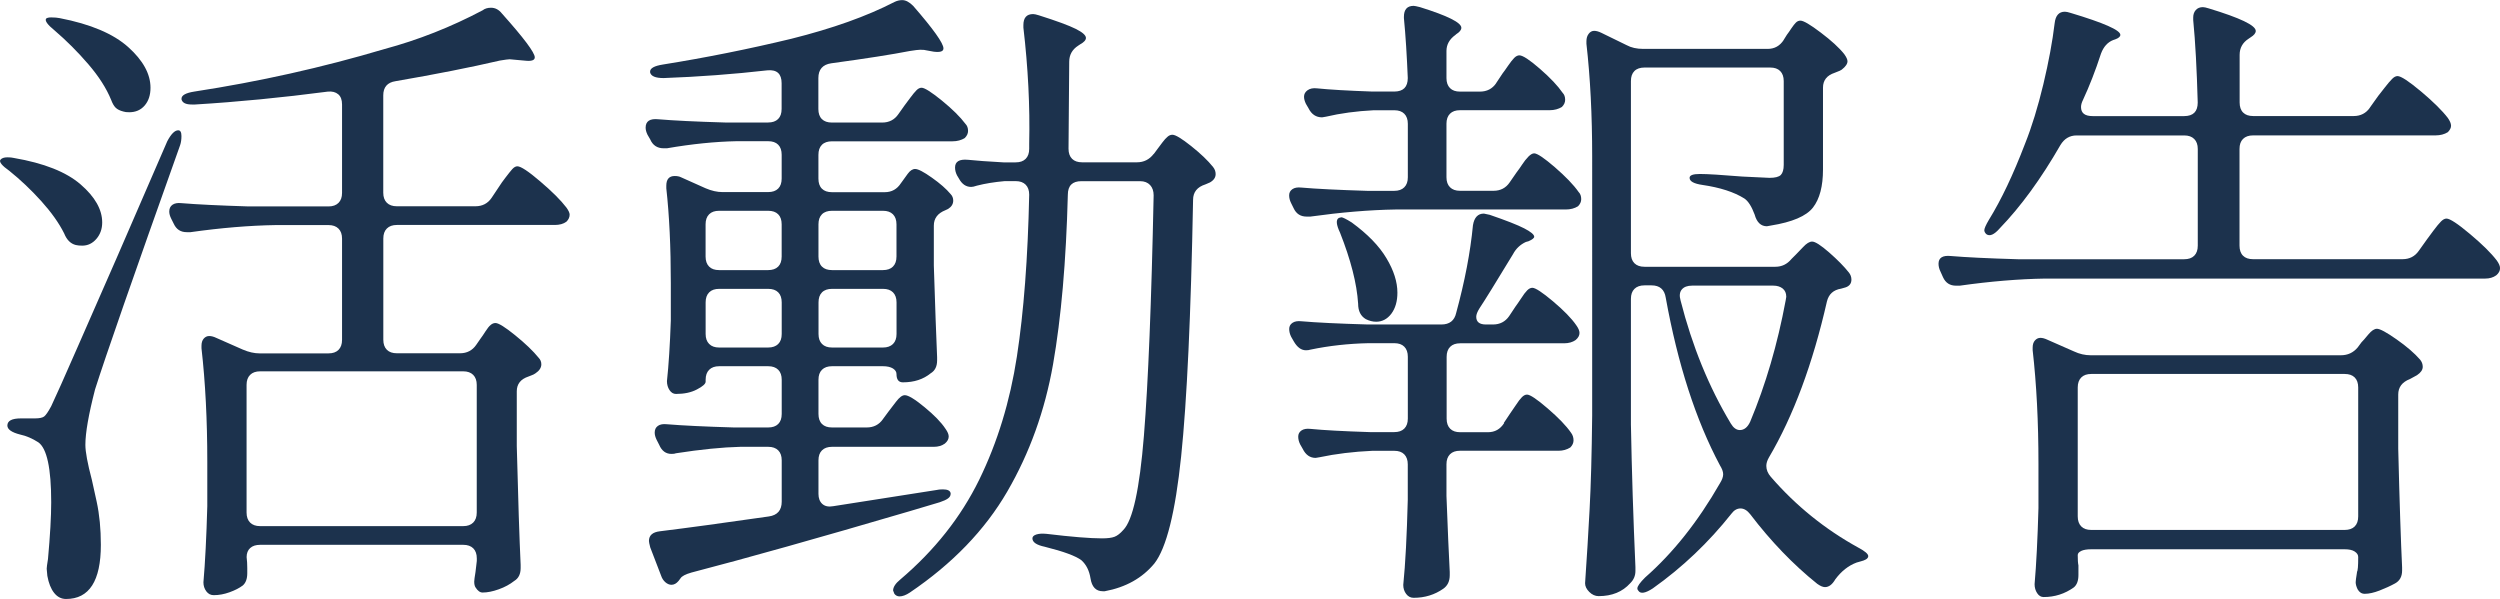
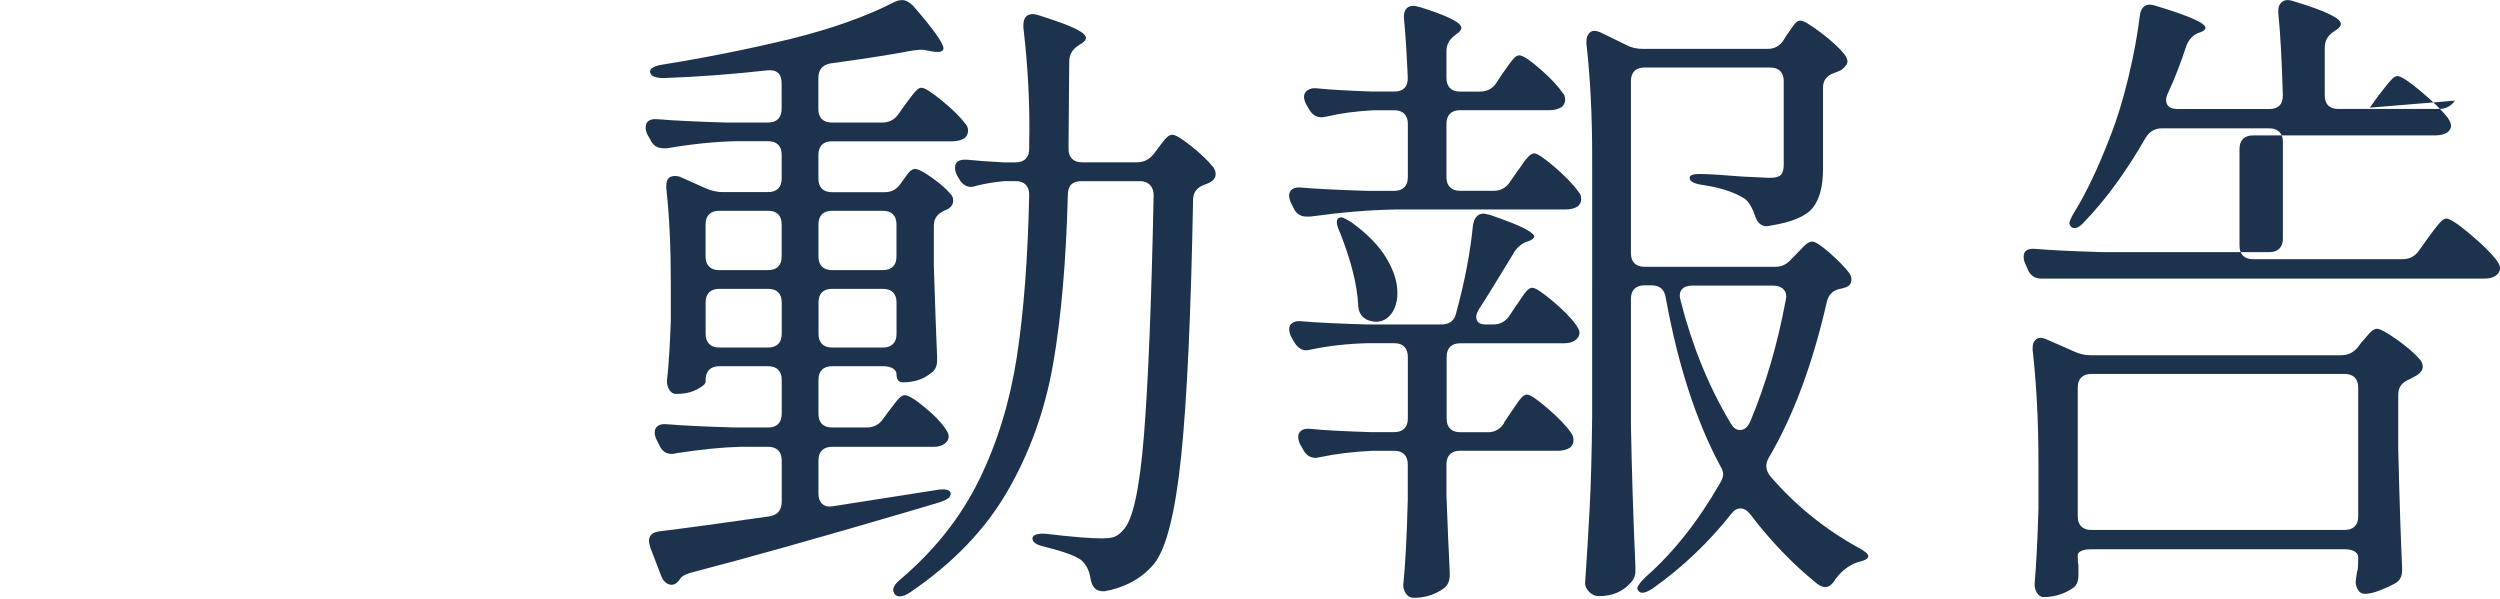
<svg xmlns="http://www.w3.org/2000/svg" id="_レイヤー_2" width="46.529" height="11.147" viewBox="0 0 46.529 11.147">
  <g id="_レイヤー_2-2">
-     <path d="M.006,2.976c.024-.032.068-.048.132-.048.048,0,.088.004.12.012.56.096.974.26,1.242.492s.402.468.402.708c0,.12-.036.222-.108.306-.072.084-.16.126-.264.126-.048,0-.088-.004-.12-.012-.096-.024-.168-.096-.216-.216-.096-.192-.238-.392-.426-.601-.188-.208-.386-.396-.594-.563-.136-.096-.192-.164-.168-.204ZM.389,7.787h.264c.08,0,.136-.012.168-.035.032-.024.076-.088.132-.192.08-.168.246-.54.498-1.116s.494-1.128.726-1.656l.936-2.159c.072-.137.14-.204.204-.204.04,0,.06.036.06.107,0,.064-.008.12-.024.168-.872,2.448-1.4,3.965-1.584,4.548-.12.465-.18.809-.18,1.032,0,.128.04.345.12.648.008.032.038.168.09.408.052.239.078.508.078.804,0,.672-.216,1.008-.648,1.008-.088,0-.162-.038-.222-.114s-.102-.182-.126-.317l-.012-.132c0-.024.008-.084.024-.181.04-.439.06-.792.06-1.056,0-.632-.08-1.004-.24-1.116-.112-.072-.224-.12-.336-.144-.16-.04-.24-.097-.24-.168,0-.088.084-.133.252-.133ZM.857.348c.016-.016.048-.024.096-.024.064,0,.116.005.156.013.576.111,1.002.292,1.278.54s.414.5.414.756c0,.136-.036.246-.108.33-.072.084-.168.126-.288.126-.048,0-.084-.004-.108-.013-.064-.016-.112-.04-.144-.071-.032-.032-.06-.08-.084-.145-.088-.216-.23-.438-.426-.666-.196-.228-.406-.438-.63-.63-.128-.104-.18-.176-.156-.216ZM8.862,6.42l.083-.12c.024-.032.055-.076.09-.132.037-.057.068-.097.097-.12.028-.024.058-.036.09-.036.056,0,.179.076.366.228.188.152.334.292.438.42.031.032.049.072.049.12,0,.064-.037.12-.109.168-.023.017-.047.028-.07.036-.025.008-.045.017-.061.024-.145.048-.217.14-.217.275v1.021c.025.983.049,1.72.072,2.208v.06c0,.112-.039.192-.119.24-.08.063-.176.116-.289.156-.111.04-.211.06-.3.06-.048,0-.092-.032-.132-.096-.016-.024-.024-.061-.024-.108,0-.023.008-.084.024-.18l.024-.204v-.048c0-.08-.022-.143-.066-.187-.044-.043-.106-.065-.186-.065h-3.78c-.08,0-.142.02-.186.06s-.066.097-.066.168c.008.064.012.133.012.204v.097c0,.104-.028.18-.084.228-.064.048-.146.09-.246.126s-.198.054-.294.054c-.056,0-.102-.023-.138-.071-.036-.049-.054-.104-.054-.168.032-.368.056-.841.072-1.416v-.828c0-.776-.036-1.48-.108-2.112v-.048c0-.056.014-.1.042-.132.028-.032.062-.048.102-.048s.084.012.132.035l.492.217c.112.048.216.071.312.071h1.284c.08,0,.142-.021.186-.065.044-.044.066-.106.066-.187v-1.884c0-.08-.022-.142-.066-.186-.044-.044-.106-.066-.186-.066h-.984c-.488.008-1.016.052-1.584.132h-.072c-.112,0-.192-.052-.24-.156l-.048-.096c-.024-.048-.036-.092-.036-.132,0-.056.02-.098.06-.126s.096-.038.168-.03c.288.024.704.044,1.248.061h1.488c.08,0,.142-.022.186-.066.044-.044.066-.105.066-.186v-1.645c0-.088-.024-.151-.072-.191-.048-.04-.112-.057-.192-.049-.856.112-1.68.192-2.472.24h-.06c-.112,0-.176-.031-.192-.096v-.012c0-.064.08-.108.24-.133,1.2-.184,2.38-.447,3.54-.792.624-.168,1.232-.407,1.824-.72.04-.032.093-.048.156-.048.079,0,.147.036.204.108.408.456.611.728.611.815,0,.057-.064.076-.191.061l-.145-.013-.131-.012c-.025,0-.084.008-.182.024-.551.128-1.199.256-1.943.384-.152.023-.228.112-.228.264v1.812c0,.08.022.142.066.186s.106.066.186.066h1.464c.128,0,.229-.052.3-.156l.144-.216c.025-.04.062-.094.115-.162.051-.068.094-.12.125-.156.033-.036.064-.054.096-.054.064,0,.207.094.426.282.221.188.383.35.486.485.041.057.061.101.061.132,0,.049-.02.093-.061.133-.055.04-.127.06-.215.06h-2.94c-.08,0-.142.022-.186.066s-.066.105-.066.186v1.884c0,.08.022.143.066.187s.106.065.186.065h1.176c.128,0,.228-.052.3-.155ZM8.807,9.726c.044-.044.066-.106.066-.187v-2.376c0-.079-.022-.142-.066-.186s-.106-.066-.186-.066h-3.78c-.08,0-.142.022-.186.066s-.066.106-.066.186v2.376c0,.08.022.143.066.187s.106.066.186.066h3.78c.08,0,.142-.022.186-.066Z" style="fill:#1c324d;" />
    <path d="M16.433,7.8l.107-.145c.032-.04.078-.1.138-.18.061-.08.114-.12.162-.12.064,0,.187.074.366.222.18.148.311.282.39.402.04.056.061.104.061.145,0,.048-.024.092-.072.132-.056.04-.124.06-.204.06h-1.896c-.08,0-.143.022-.187.066s-.065.105-.065.186v.624c0,.08.023.143.071.187.049.044.116.058.204.042l1.92-.301c.032-.008.072-.012.12-.012.088,0,.137.024.145.072v.012c0,.032-.017.061-.048.084-.032.024-.084.048-.156.072l-.564.168c-1.688.496-3.04.876-4.056,1.14-.112.032-.18.068-.204.108l-.036.048c-.04.048-.084.072-.132.072-.04,0-.078-.017-.114-.048-.036-.032-.062-.072-.078-.12l-.203-.528c-.017-.063-.024-.104-.024-.12,0-.104.068-.164.204-.18.52-.064,1.195-.156,2.028-.276.159-.023.239-.115.239-.275v-.769c0-.08-.021-.142-.065-.186s-.106-.066-.187-.066h-.516c-.336.008-.736.048-1.2.12-.016.008-.044.012-.084.012-.104,0-.18-.056-.228-.168l-.049-.096c-.023-.048-.035-.092-.035-.132,0-.056.02-.098.06-.126s.096-.038.168-.03c.288.024.704.044,1.248.06h.636c.08,0,.143-.021.187-.065s.065-.106.065-.187v-.636c0-.08-.021-.142-.065-.186s-.106-.066-.187-.066h-.912c-.08,0-.142.022-.186.066s-.066.105-.066.186v.036c0,.04-.054.088-.162.144-.107.057-.237.084-.39.084-.048,0-.088-.023-.12-.071s-.048-.104-.048-.168c.032-.296.056-.672.072-1.128v-.696c0-.672-.028-1.26-.084-1.764v-.049c0-.119.052-.18.156-.18.048,0,.088.008.119.024l.456.204c.112.048.217.071.312.071h.852c.08,0,.143-.021.187-.065s.065-.106.065-.187v-.443c0-.08-.021-.143-.065-.187s-.106-.065-.187-.065h-.588c-.4.008-.832.052-1.296.132h-.06c-.12,0-.204-.056-.252-.168l-.049-.084c-.023-.048-.035-.092-.035-.132,0-.12.079-.173.239-.156.272.023.685.044,1.236.06h.804c.08,0,.143-.021.187-.065s.065-.106.065-.187v-.479c0-.176-.088-.256-.264-.24-.632.072-1.276.12-1.932.144-.152,0-.236-.035-.252-.107v-.013c0-.063.079-.107.239-.132.8-.128,1.597-.288,2.389-.479.768-.192,1.407-.42,1.92-.685.048-.023.096-.035.144-.035.064,0,.132.035.204.107.376.432.564.696.564.792,0,.057-.061.076-.181.061l-.132-.024c-.023-.008-.064-.012-.12-.012-.032,0-.096.008-.191.023-.328.064-.816.141-1.464.229-.16.023-.24.116-.24.275v.576c0,.08.021.143.065.187s.106.065.187.065h.936c.128,0,.229-.052.3-.155l.12-.169c.024-.031.059-.077.103-.138.044-.06.082-.105.114-.138.031-.032.063-.048.096-.048.056,0,.182.08.378.239.196.16.342.305.438.433.032.032.049.076.049.132,0,.048-.021.092-.061.132-.064.04-.14.061-.228.061h-2.244c-.08,0-.143.021-.187.065s-.065.106-.065.187v.443c0,.08.021.143.065.187s.106.065.187.065h.983c.128,0,.229-.056.301-.168l.035-.048c.017-.023.047-.065.091-.126.044-.06.09-.09.138-.09.056,0,.16.054.312.162.152.107.269.21.349.306.031.032.048.072.048.12,0,.064-.032.116-.096.156l-.049.023c-.144.057-.216.152-.216.288v.744c.024.752.044,1.32.061,1.704v.061c0,.111-.04.191-.12.239-.137.112-.309.168-.517.168-.08,0-.119-.052-.119-.155,0-.04-.022-.074-.066-.103-.044-.027-.106-.042-.186-.042h-.948c-.08,0-.143.022-.187.066s-.065.105-.065.186v.636c0,.08.021.143.065.187s.106.065.187.065h.647c.128,0,.229-.052.301-.155ZM14.483,4.962c.044-.044.065-.106.065-.187v-.6c0-.08-.021-.143-.065-.187s-.106-.065-.187-.065h-.912c-.08,0-.142.021-.186.065s-.066.106-.066.187v.6c0,.08.022.143.066.187s.105.065.186.065h.912c.08,0,.143-.021.187-.065ZM13.199,5.441c-.044.044-.066.106-.066.187v.588c0,.08.022.142.066.186s.105.066.186.066h.912c.08,0,.143-.022.187-.066s.065-.105.065-.186v-.588c0-.08-.021-.143-.065-.187s-.106-.065-.187-.065h-.912c-.08,0-.142.021-.186.065ZM16.619,4.962c.044-.044.066-.106.066-.187v-.6c0-.08-.022-.143-.066-.187s-.106-.065-.186-.065h-.948c-.08,0-.143.021-.187.065s-.065.106-.065.187v.6c0,.08.021.143.065.187s.106.065.187.065h.948c.079,0,.142-.021.186-.065ZM15.299,5.441c-.044.044-.065.106-.065.187v.588c0,.08.021.142.065.186s.106.066.187.066h.948c.079,0,.142-.022.186-.066s.066-.105.066-.186v-.588c0-.08-.022-.143-.066-.187s-.106-.065-.186-.065h-.948c-.08,0-.143.021-.187.065ZM21.473,2.867l.071-.096c.024-.032.055-.072.09-.12.036-.048.068-.084.097-.107.027-.024.058-.036.09-.036.056,0,.172.07.348.21s.312.27.408.39c.032.04.048.084.048.132,0,.064-.036.116-.107.156l-.084.036c-.152.048-.229.144-.229.288-.04,2.144-.114,3.736-.222,4.775-.108,1.04-.274,1.704-.498,1.992-.225.272-.532.444-.924.517h-.036c-.128,0-.204-.08-.229-.24-.023-.145-.08-.256-.168-.336-.104-.08-.332-.164-.684-.252-.152-.032-.229-.084-.229-.156,0-.032.024-.056.072-.072.048-.016.112-.02.192-.012.464.056.808.084,1.031.084.104,0,.183-.01.234-.03.052-.02.106-.062.162-.126.176-.176.304-.76.384-1.752.08-.991.14-2.483.181-4.476,0-.08-.022-.145-.066-.192s-.106-.072-.187-.072h-1.092c-.168,0-.252.084-.252.253-.032,1.239-.124,2.292-.275,3.155-.152.864-.437,1.654-.853,2.37s-1.02,1.342-1.812,1.878c-.072.048-.137.072-.192.072-.04,0-.072-.017-.096-.048l-.024-.061c0-.063.044-.132.132-.204.641-.544,1.13-1.163,1.471-1.859.34-.696.573-1.46.701-2.292s.204-1.836.229-3.012c0-.08-.022-.143-.066-.187s-.105-.066-.186-.066h-.204c-.192.017-.364.045-.516.084-.049.017-.084.024-.108.024-.096,0-.172-.052-.228-.156l-.036-.06c-.024-.048-.036-.096-.036-.145,0-.111.08-.159.24-.144.151.016.371.032.659.048h.229c.08,0,.142-.021.186-.065s.066-.106.066-.187v-.096c.016-.696-.021-1.416-.108-2.16v-.048c0-.136.061-.204.181-.204.023,0,.06.008.107.023.328.104.557.188.685.252.128.064.191.12.191.169,0,.04-.036.08-.107.119l-.036.024c-.112.072-.168.172-.168.3l-.013,1.62c0,.08.022.143.066.187s.106.065.187.065h1.02c.128,0,.232-.052.312-.156Z" style="fill:#1c324d;" />
    <path d="M27.845,1.548l.12-.181c.024-.031.059-.079.103-.144s.082-.112.114-.145c.031-.031.063-.048.096-.048.063,0,.191.084.384.252s.332.316.42.444c.032.032.048.076.048.132,0,.048-.02.092-.06.132-.064.04-.141.061-.229.061h-1.668c-.08,0-.142.021-.186.065s-.066.106-.066.187v.996c0,.08.022.142.066.186s.105.066.186.066h.624c.128,0,.229-.052.3-.156l.133-.192c.031-.039.065-.088.102-.144s.074-.104.114-.144.076-.061.107-.061c.057,0,.185.086.385.258.199.173.348.326.443.462.032.032.048.076.048.133,0,.048-.02.092-.06.132-.064.04-.14.06-.228.06h-3.168c-.488.008-1.017.053-1.585.132h-.071c-.112,0-.192-.052-.24-.155l-.048-.097c-.024-.048-.036-.096-.036-.144s.02-.086.06-.114.097-.038.168-.03c.272.024.681.044,1.225.061h.504c.08,0,.142-.022.186-.066s.066-.105.066-.186v-.996c0-.08-.022-.143-.066-.187s-.105-.065-.186-.065h-.384c-.32.016-.616.056-.889.12l-.071.012c-.112,0-.196-.056-.252-.168l-.049-.084c-.023-.048-.035-.092-.035-.132,0-.048.021-.088.065-.12s.103-.044.174-.036c.232.024.576.044,1.032.06h.408c.168,0,.252-.084.252-.252-.017-.415-.04-.787-.072-1.115v-.024c0-.136.061-.204.181-.204.016,0,.056.008.119.024.513.16.769.288.769.384,0,.04-.032.08-.096.12l-.013.012c-.112.08-.168.18-.168.3v.504c0,.08.022.143.066.187s.105.065.186.065h.372c.128,0,.229-.052.3-.155ZM27.989,7.871l.12-.18c.023-.032.058-.082.102-.149.044-.068.082-.118.114-.15s.063-.048.096-.048c.056,0,.185.086.384.258.2.172.345.322.433.45.031.04.048.088.048.144,0,.048-.021.093-.06.132-.064.04-.137.061-.217.061h-1.836c-.08,0-.142.021-.186.065-.044.045-.066.106-.066.187v.588c.024.632.044,1.104.061,1.416v.06c0,.112-.04.196-.12.252-.16.112-.344.169-.552.169-.057,0-.103-.024-.139-.072s-.054-.104-.054-.168c.04-.393.067-.92.084-1.584v-.66c0-.08-.022-.142-.066-.187-.044-.044-.105-.065-.186-.065h-.408c-.352.016-.68.056-.983.12l-.072.012c-.104,0-.185-.056-.24-.168l-.048-.084c-.024-.048-.036-.096-.036-.144,0-.049.02-.086.06-.114s.097-.038.168-.03c.24.024.608.044,1.104.06h.456c.08,0,.142-.021.186-.065s.066-.106.066-.187v-1.151c0-.08-.022-.143-.066-.187s-.105-.065-.186-.065h-.48c-.376.008-.735.048-1.08.12-.023.008-.052.012-.084.012-.088,0-.164-.056-.228-.168l-.048-.084c-.024-.048-.036-.096-.036-.145,0-.048.02-.086.06-.113.04-.028.097-.038.168-.03.272.024.685.044,1.236.06h1.368c.151,0,.244-.071.276-.216.159-.584.264-1.128.312-1.632.024-.144.092-.216.204-.216l.108.023c.304.104.518.188.642.252.124.064.186.116.186.156,0,.024-.035.053-.107.084l-.048.013c-.104.048-.185.124-.24.228-.32.528-.528.864-.624,1.008-.04.064-.06.116-.06.156,0,.096.06.144.18.144h.132c.128,0,.228-.052.3-.155l.12-.181c.024-.031.058-.082.103-.149.043-.068.081-.118.113-.15s.064-.048.097-.048c.056,0,.184.084.384.252.199.168.344.316.432.444.04.056.061.104.061.144,0,.048-.024.092-.072.132-.057.04-.128.061-.216.061h-1.933c-.08,0-.142.021-.186.065s-.066.106-.066.187v1.151c0,.08.022.143.066.187s.105.065.186.065h.517c.128,0,.228-.056.3-.168ZM24.917,4.056l.048-.012c.024,0,.088.031.192.096.296.216.512.438.647.666.137.228.204.442.204.642,0,.16-.038.29-.113.391-.076.1-.171.149-.282.149-.064,0-.128-.016-.192-.048-.096-.056-.144-.151-.144-.288-.024-.376-.137-.815-.336-1.32-.072-.151-.08-.243-.024-.275ZM33.197.743l.06-.096c.024-.032.053-.072.084-.12.032-.048.061-.084.084-.107.024-.024.053-.036.084-.036.057,0,.183.074.378.222.196.148.343.282.438.402.04.056.06.1.06.132,0,.048-.035.1-.107.156-.024.016-.048.027-.072.035-.023.009-.044.017-.06.024-.145.048-.217.14-.217.276v1.523c0,.312-.062.548-.186.708s-.386.272-.786.336l-.072.013c-.111,0-.188-.072-.228-.217-.056-.151-.12-.252-.192-.3-.191-.12-.452-.204-.779-.252-.16-.023-.24-.067-.24-.132,0-.048.063-.072.191-.072.145,0,.408.017.792.048l.505.024c.104,0,.174-.018.21-.054.035-.036.054-.099.054-.187v-1.56c0-.08-.022-.143-.066-.187s-.105-.065-.186-.065h-2.34c-.08,0-.143.021-.187.065s-.065.106-.065.187v3.204c0,.08.021.142.065.186s.106.066.187.066h2.436c.12,0,.22-.048.3-.145l.084-.084c.024-.023.068-.069.133-.138.063-.068.119-.102.168-.102.056,0,.161.067.317.203.156.137.278.261.366.372.032.04.048.084.048.133,0,.071-.036.119-.107.144l-.084.024c-.145.023-.232.104-.265.239-.264,1.16-.624,2.129-1.08,2.904-.032.056-.048.108-.048.156,0,.071.028.14.084.204.464.536,1.008.976,1.632,1.319.12.064.181.116.181.156,0,.024-.015.044-.042.061-.028.016-.059.027-.091.035-.031.008-.06.017-.084.024-.151.056-.283.16-.396.312-.056.097-.12.145-.192.145-.04,0-.088-.021-.144-.061-.448-.359-.864-.792-1.248-1.296-.056-.071-.116-.107-.18-.107-.064,0-.12.032-.168.096-.425.536-.912,1-1.465,1.392-.136.089-.224.104-.264.049-.016-.017-.023-.032-.023-.049,0-.04.048-.107.144-.203.52-.456.984-1.04,1.392-1.752.04-.064.061-.12.061-.169,0-.048-.021-.104-.061-.168-.448-.84-.784-1.88-1.008-3.119-.023-.152-.112-.229-.264-.229h-.132c-.08,0-.143.022-.187.066s-.065.105-.065.186v2.34c.016.864.044,1.748.084,2.652v.072c0,.088-.032.164-.097.228-.144.16-.34.24-.588.24-.063,0-.122-.026-.174-.078s-.078-.106-.078-.162c.032-.472.061-.93.084-1.374.024-.443.04-1.025.048-1.746V2.916c0-.776-.036-1.477-.107-2.101v-.048c0-.056.014-.102.042-.138.027-.036.062-.055.102-.055s.084.013.132.036l.469.229c.088.048.191.071.312.071h2.316c.128,0,.228-.056.3-.168ZM33.245,5.52c0-.063-.022-.114-.066-.15-.044-.035-.102-.054-.174-.054h-1.512c-.088,0-.152.024-.192.072s-.048.116-.023.204c.216.848.527,1.612.936,2.292.048.08.104.12.168.12.08,0,.145-.053.192-.156.288-.688.508-1.44.66-2.256l.012-.072Z" style="fill:#1c324d;" />
-     <path d="M44.106,2.004l.155-.217c.032-.039.074-.094.126-.161.053-.068.097-.12.133-.156.035-.036.069-.054.102-.054.064,0,.21.096.438.287.228.192.394.356.498.492.039.057.06.104.06.145s-.021.08-.06.12c-.064.04-.141.06-.229.06h-3.396c-.08,0-.143.022-.187.066s-.065.105-.065.186v1.8c0,.08.021.143.065.187s.106.065.187.065h2.783c.128,0,.229-.052.301-.155l.155-.217c.024-.031.064-.086.12-.162.056-.075.103-.132.139-.168.035-.035.069-.054.102-.054.063,0,.21.096.438.288.229.192.395.356.498.492.04.056.061.104.061.144,0,.048-.024.093-.072.133-.056.04-.124.06-.204.06h-8.195c-.488.008-1.017.052-1.584.132h-.072c-.112,0-.192-.052-.24-.156l-.048-.107c-.024-.048-.036-.097-.036-.145,0-.111.076-.159.228-.144.272.023.688.044,1.248.06h3.097c.08,0,.142-.021.186-.065s.066-.106.066-.187v-1.8c0-.08-.022-.142-.066-.186s-.105-.066-.186-.066h-2.004c-.128,0-.229.06-.301.18-.359.624-.735,1.141-1.128,1.548-.104.12-.188.156-.252.108-.023-.024-.036-.048-.036-.072,0-.031.028-.096.084-.191.232-.376.456-.848.673-1.416.128-.32.241-.69.342-1.11.1-.42.17-.798.21-1.134.016-.145.08-.216.191-.216.024,0,.061.008.108.023.616.185.924.32.924.408,0,.032-.032.061-.096.084l-.036.012c-.104.04-.18.124-.228.252-.104.32-.217.608-.336.864-.024.048-.036.092-.036.132,0,.112.071.168.216.168h1.704c.168,0,.252-.084.252-.252-.017-.615-.044-1.128-.084-1.536v-.048c0-.056.016-.102.048-.138s.076-.054.132-.054c.024,0,.061.008.108.023.584.177.876.316.876.42,0,.04-.032.08-.097.12l-.035.024c-.112.072-.168.172-.168.3v.888c0,.08.021.143.065.187s.106.065.187.065h1.871c.128,0,.229-.052.301-.155ZM38.736,10.254c-.044.02-.066.046-.066.077,0,.089.004.152.013.192v.18c0,.104-.028.181-.085.229-.168.12-.355.18-.563.18-.048,0-.088-.023-.12-.072-.032-.048-.048-.104-.048-.168.032-.367.056-.84.072-1.416v-.827c0-.776-.036-1.48-.108-2.112v-.048c0-.056.014-.101.042-.132.028-.032.062-.049.103-.049.039,0,.084.013.132.036l.491.216c.104.049.208.072.312.072h4.656c.128,0,.231-.048.312-.144l.072-.097c.024-.023.066-.071.126-.144s.114-.108.162-.108c.056,0,.178.066.366.198.188.132.334.258.438.378.032.04.048.084.048.132,0,.057-.036.108-.107.156l-.132.072c-.145.056-.217.152-.217.288v1.008c.024.992.049,1.728.072,2.208v.06c0,.112-.044.192-.132.24s-.185.092-.288.132c-.104.04-.196.061-.276.061-.056,0-.1-.028-.132-.084-.023-.048-.036-.093-.036-.132,0-.024.008-.084.024-.181v-.012c.016-.017.023-.108.023-.276,0-.04-.021-.073-.065-.102s-.106-.042-.187-.042h-4.716c-.08,0-.142.01-.186.03ZM38.736,7.025c-.044.044-.066.106-.066.187v2.399c0,.08.022.143.066.187s.105.065.186.065h4.716c.08,0,.143-.021.187-.065s.065-.106.065-.187v-2.399c0-.08-.021-.143-.065-.187s-.106-.065-.187-.065h-4.716c-.08,0-.142.021-.186.065Z" style="fill:#1c324d;" />
+     <path d="M44.106,2.004l.155-.217c.032-.039.074-.094.126-.161.053-.068.097-.12.133-.156.035-.036.069-.054.102-.054.064,0,.21.096.438.287.228.192.394.356.498.492.039.057.06.104.06.145s-.021.08-.06.12c-.064.04-.141.06-.229.06h-3.396c-.08,0-.143.022-.187.066s-.065.105-.065.186v1.8c0,.08.021.143.065.187s.106.065.187.065h2.783c.128,0,.229-.052.301-.155l.155-.217c.024-.031.064-.086.12-.162.056-.075.103-.132.139-.168.035-.035.069-.054.102-.054.063,0,.21.096.438.288.229.192.395.356.498.492.04.056.061.104.061.144,0,.048-.024.093-.072.133-.056.04-.124.06-.204.06h-8.195h-.072c-.112,0-.192-.052-.24-.156l-.048-.107c-.024-.048-.036-.097-.036-.145,0-.111.076-.159.228-.144.272.023.688.044,1.248.06h3.097c.08,0,.142-.021.186-.065s.066-.106.066-.187v-1.8c0-.08-.022-.142-.066-.186s-.105-.066-.186-.066h-2.004c-.128,0-.229.06-.301.18-.359.624-.735,1.141-1.128,1.548-.104.12-.188.156-.252.108-.023-.024-.036-.048-.036-.072,0-.031.028-.096.084-.191.232-.376.456-.848.673-1.416.128-.32.241-.69.342-1.11.1-.42.17-.798.21-1.134.016-.145.08-.216.191-.216.024,0,.061.008.108.023.616.185.924.32.924.408,0,.032-.032.061-.096.084l-.036.012c-.104.04-.18.124-.228.252-.104.32-.217.608-.336.864-.024.048-.036.092-.036.132,0,.112.071.168.216.168h1.704c.168,0,.252-.084.252-.252-.017-.615-.044-1.128-.084-1.536v-.048c0-.056.016-.102.048-.138s.076-.054.132-.054c.024,0,.061.008.108.023.584.177.876.316.876.42,0,.04-.032.08-.097.12l-.035.024c-.112.072-.168.172-.168.3v.888c0,.08.021.143.065.187s.106.065.187.065h1.871c.128,0,.229-.052.301-.155ZM38.736,10.254c-.044.02-.066.046-.066.077,0,.089.004.152.013.192v.18c0,.104-.028.181-.085.229-.168.12-.355.18-.563.18-.048,0-.088-.023-.12-.072-.032-.048-.048-.104-.048-.168.032-.367.056-.84.072-1.416v-.827c0-.776-.036-1.48-.108-2.112v-.048c0-.056.014-.101.042-.132.028-.032.062-.049.103-.049.039,0,.084.013.132.036l.491.216c.104.049.208.072.312.072h4.656c.128,0,.231-.048.312-.144l.072-.097c.024-.023.066-.071.126-.144s.114-.108.162-.108c.056,0,.178.066.366.198.188.132.334.258.438.378.032.04.048.084.048.132,0,.057-.036.108-.107.156l-.132.072c-.145.056-.217.152-.217.288v1.008c.024.992.049,1.728.072,2.208v.06c0,.112-.044.192-.132.24s-.185.092-.288.132c-.104.04-.196.061-.276.061-.056,0-.1-.028-.132-.084-.023-.048-.036-.093-.036-.132,0-.024.008-.084.024-.181v-.012c.016-.017.023-.108.023-.276,0-.04-.021-.073-.065-.102s-.106-.042-.187-.042h-4.716c-.08,0-.142.01-.186.03ZM38.736,7.025c-.044.044-.066.106-.066.187v2.399c0,.08.022.143.066.187s.105.065.186.065h4.716c.08,0,.143-.021.187-.065s.065-.106.065-.187v-2.399c0-.08-.021-.143-.065-.187s-.106-.065-.187-.065h-4.716c-.08,0-.142.021-.186.065Z" style="fill:#1c324d;" />
  </g>
</svg>